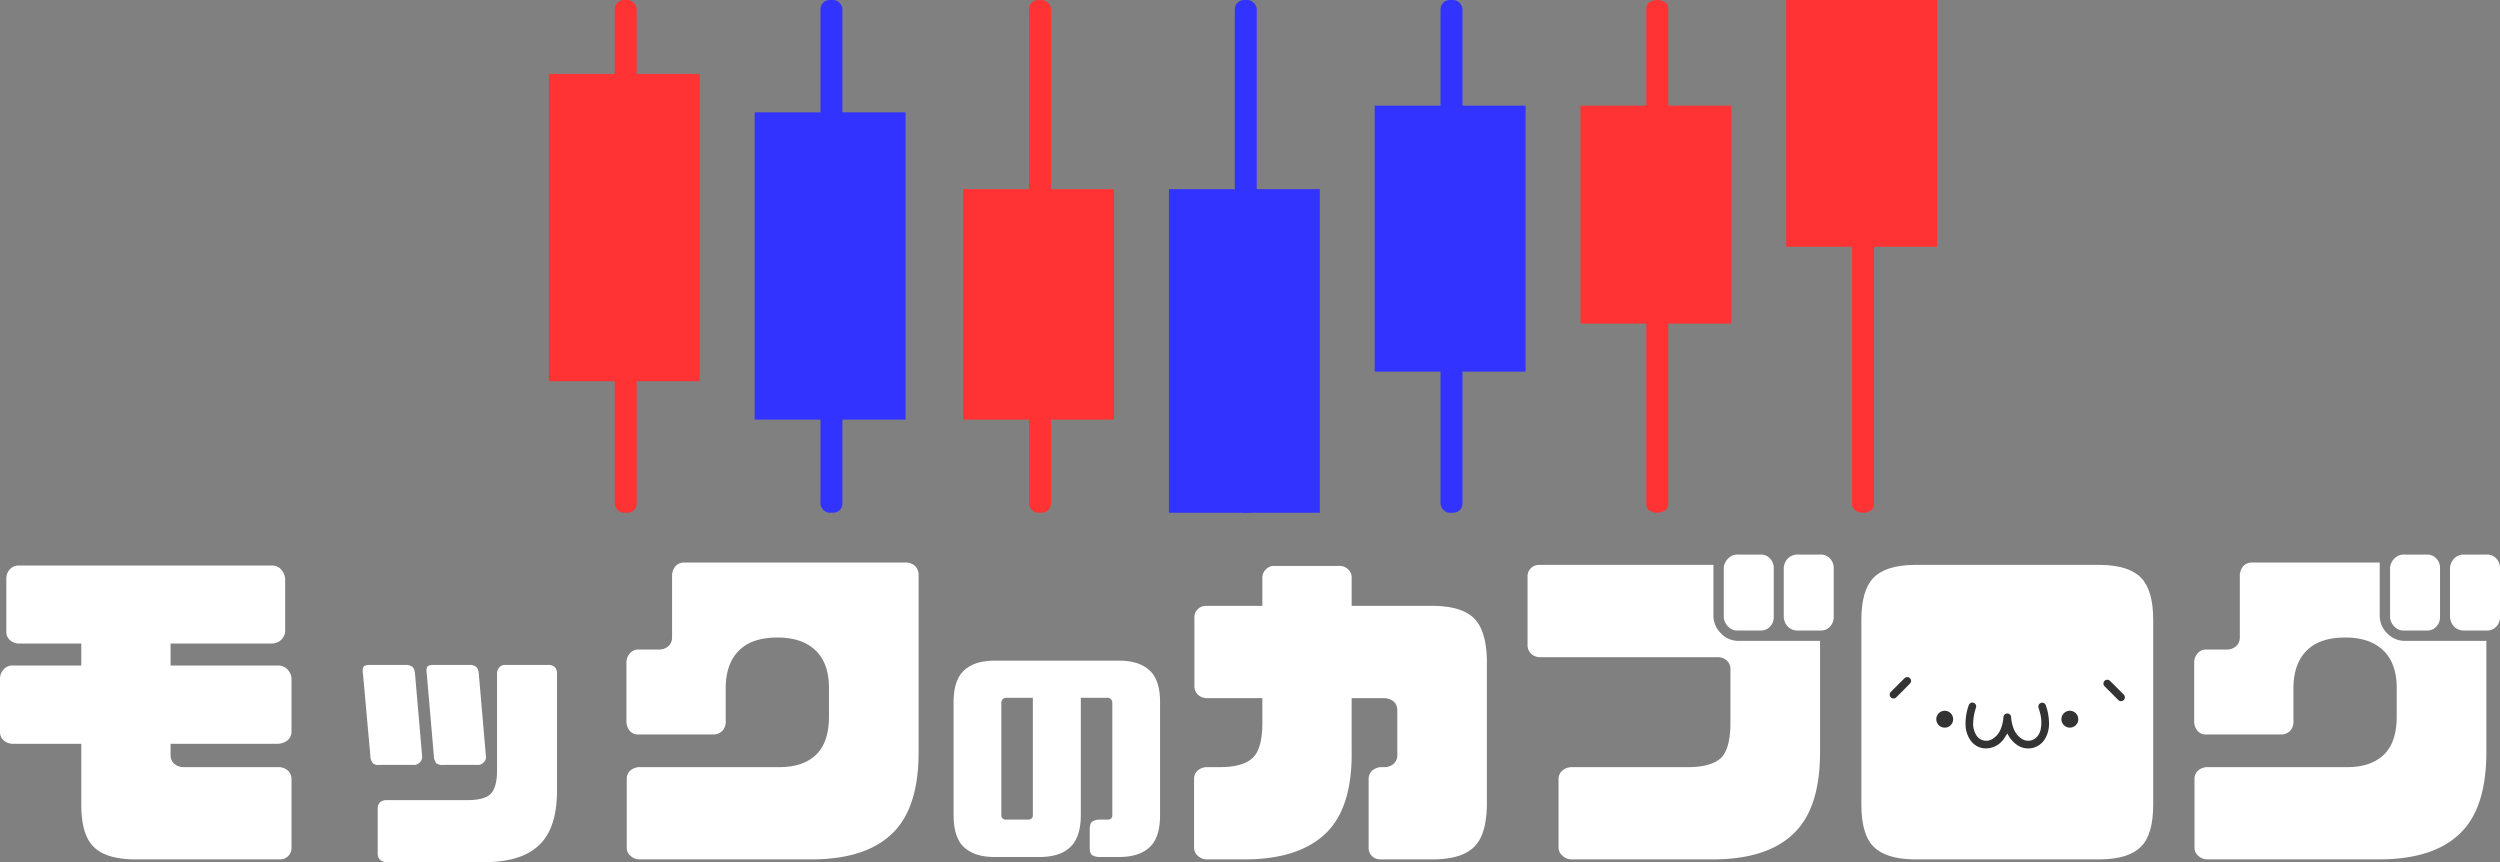
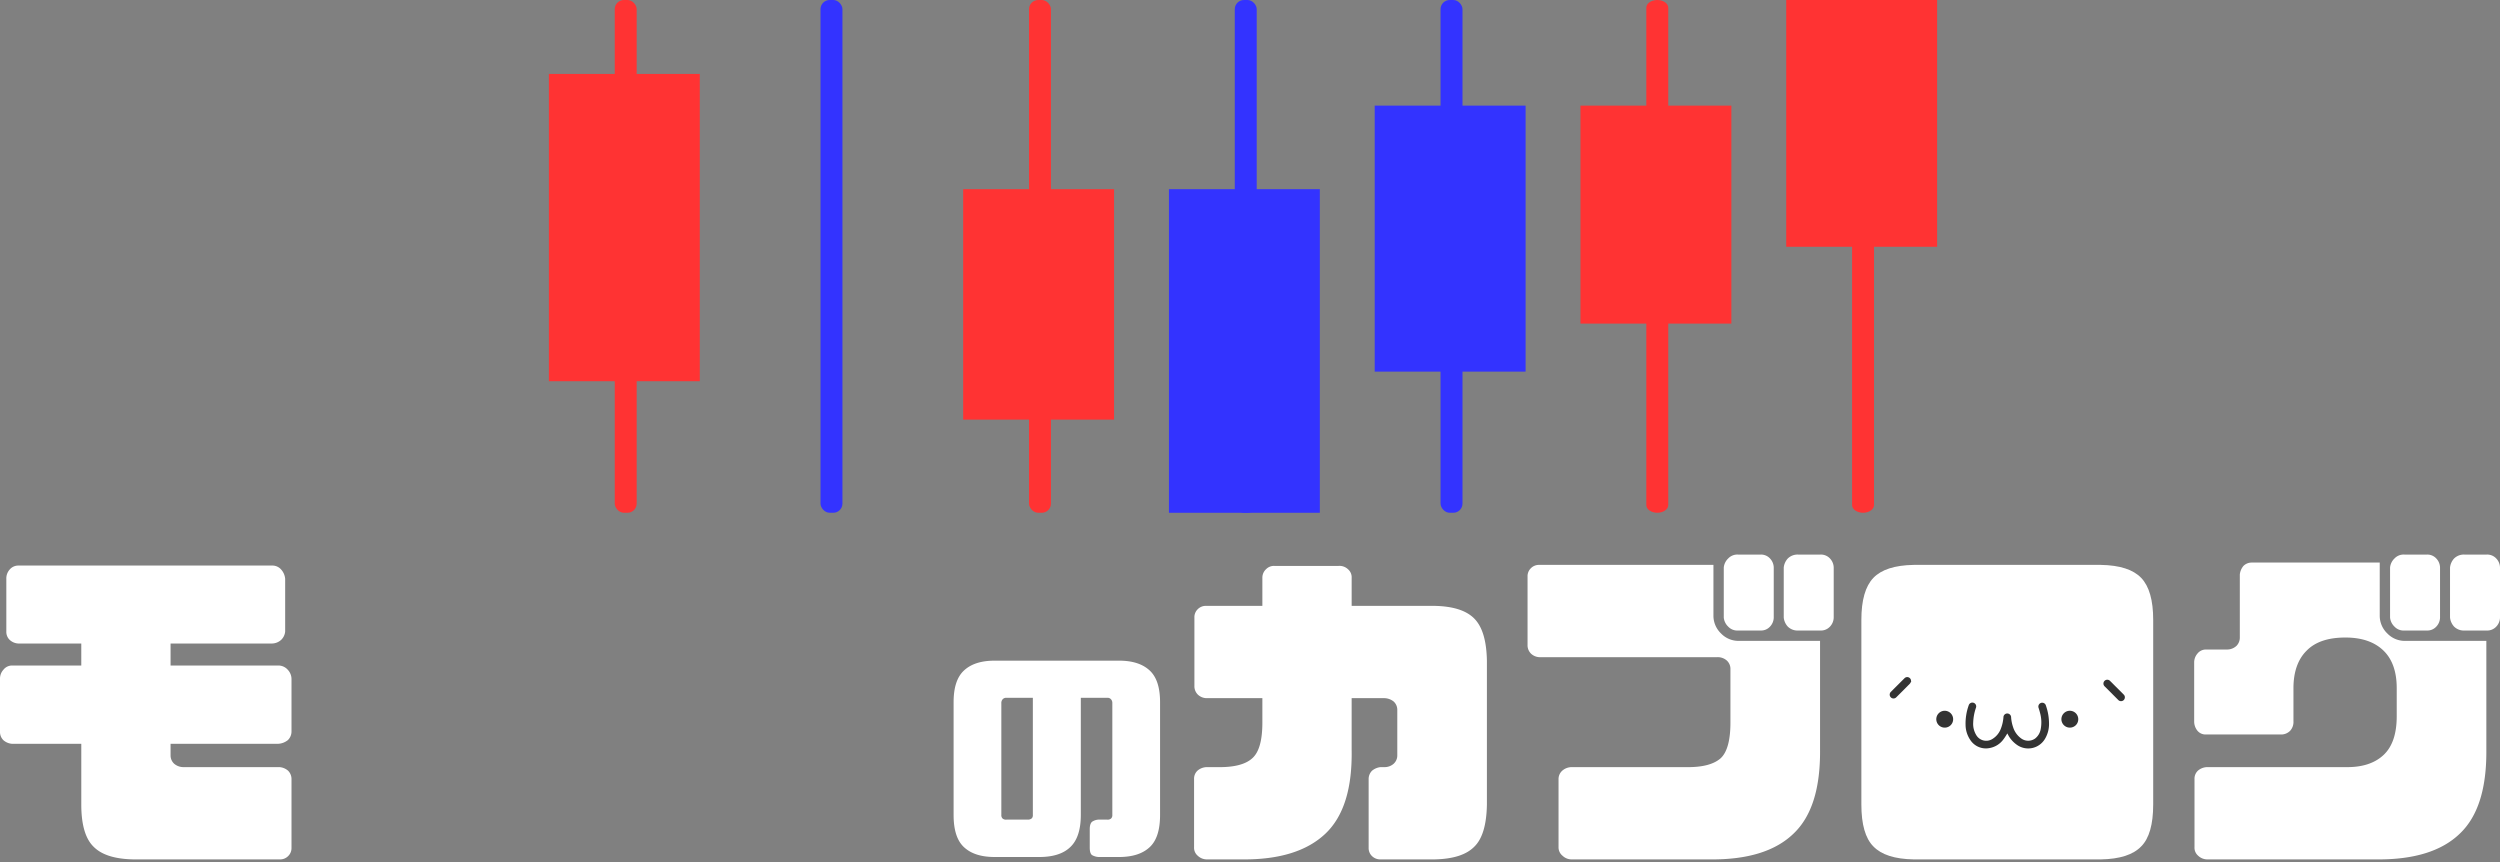
<svg xmlns="http://www.w3.org/2000/svg" viewBox="0 0 1275.718 439.95">
  <rect x="0" y="0" width="1275.718" height="439.95" fill="#808080" stroke="none" />
  <defs>
    <style>.cls-1{fill:#fff;}.cls-2{fill:#333;}.cls-3{fill:#33f;}.cls-4{fill:#f33;}</style>
  </defs>
  <title>mocexa-rogo</title>
  <g id="レイヤー_2" data-name="レイヤー 2">
    <g id="レイヤー_1-2" data-name="レイヤー 1">
      <g id="白ロゴ">
        <path class="cls-1" d="M88.909,389.75a7.258,7.258,0,0,0,4.93,1.7h48.79a7.511,7.511,0,0,1,4.42,1.87,6.021,6.021,0,0,1,1.7,4.42v34.85a5.638,5.638,0,0,1-1.7,4.25,5.765,5.765,0,0,1-4.42,1.7H68.169c-9.689-.17-16.49-2.38-20.569-6.63q-6.12-6.12-6.12-21.42V379.551H6.12a7.513,7.513,0,0,1-4.42-1.87,5.9,5.9,0,0,1-1.7-4.25V346.4a6.7,6.7,0,0,1,1.7-4.591,5.641,5.641,0,0,1,4.42-2.21h35.36v-11.22H9.35a6.956,6.956,0,0,1-4.42-1.87,5.638,5.638,0,0,1-1.7-4.25V295.4a6.831,6.831,0,0,1,1.7-4.76,5.723,5.723,0,0,1,4.42-2.04H138.718a5.931,5.931,0,0,1,4.76,2.04,8.068,8.068,0,0,1,2.04,4.76v26.859a6.711,6.711,0,0,1-2.04,4.25,7.128,7.128,0,0,1-4.76,1.87H87.039V339.6h54.909a6.419,6.419,0,0,1,4.93,2.21,6.886,6.886,0,0,1,1.87,4.591v27.029a6.088,6.088,0,0,1-1.87,4.25,8.623,8.623,0,0,1-4.93,1.87H87.039v6.12A5.709,5.709,0,0,0,88.909,389.75Z" />
-         <path class="cls-1" d="M214.188,389.1a3.817,3.817,0,0,1-3.3,1.2H193.938a4.785,4.785,0,0,1-3.6-.75,5.933,5.933,0,0,1-1.35-3.9l-3.75-41.7c-.3-1.8-.15-3.15.3-3.75s1.65-.9,3.45-.9h17.849a5.575,5.575,0,0,1,3.45.9c.9.6,1.35,1.95,1.5,3.75l3.6,41.7A4.117,4.117,0,0,1,214.188,389.1Zm39.448-45.749a4.617,4.617,0,0,1,1.35-3,3.615,3.615,0,0,1,2.7-1.051h22.049a4.848,4.848,0,0,1,3.3,1.051,4.457,4.457,0,0,1,1.2,3v59.1c.15,13.2-2.85,22.8-9,28.649-6.15,6-15.6,8.85-28.349,8.85h-49.5a5.349,5.349,0,0,1-3.45-1.2,4.188,4.188,0,0,1-1.2-3V412.5a4.553,4.553,0,0,1,1.2-3.149,5.259,5.259,0,0,1,3.45-1.05h40.8c5.7,0,9.75-.9,12-3s3.45-6.15,3.45-12.149Zm-6.9,45.749a3.816,3.816,0,0,1-3.3,1.2h-16.8a5.645,5.645,0,0,1-3.9-.75,5.933,5.933,0,0,1-1.35-3.9l-3.6-41.7c-.3-1.8-.15-3.15.3-3.75s1.5-.9,3.3-.9h18.149a5.39,5.39,0,0,1,3.3.9c.9.6,1.35,1.95,1.5,3.75l3.6,41.7A3.712,3.712,0,0,1,246.736,389.1Z" />
-         <path class="cls-1" d="M321.36,372.921a7.506,7.506,0,0,1-1.7-4.931V338.071a6.906,6.906,0,0,1,1.7-4.59,5.481,5.481,0,0,1,4.42-2.04h10.71a6.981,6.981,0,0,0,4.76-1.87,6.021,6.021,0,0,0,1.7-4.42v-31.96a8,8,0,0,1,1.87-4.42,5.9,5.9,0,0,1,4.25-1.7H461.948a6.71,6.71,0,0,1,4.93,1.7,6.174,6.174,0,0,1,1.87,4.42V382.61c.17,19.72-4.25,34-13.6,42.84-9.18,8.84-23.29,13.26-42.33,13.09H326.63a6.8,6.8,0,0,1-4.93-1.87,5.342,5.342,0,0,1-1.87-4.42V397.57a5.562,5.562,0,0,1,1.87-4.42,7.507,7.507,0,0,1,4.93-1.7h70.209q12.5.255,19.38-6.12c4.59-4.249,6.8-10.88,6.8-19.89V351.161c0-8.33-2.21-14.79-6.8-19.21s-11.05-6.63-19.38-6.63c-8.84,0-15.47,2.21-19.89,6.8-4.42,4.42-6.63,10.88-6.63,19.04V367.99a6.709,6.709,0,0,1-1.7,4.931,6.41,6.41,0,0,1-4.93,1.87H325.78A5.345,5.345,0,0,1,321.36,372.921Z" />
        <path class="cls-1" d="M491.89,432.281c-3.6-3.36-5.28-8.88-5.28-16.439V358.363c0-7.439,1.68-12.839,5.28-16.2s8.76-5.039,15.719-5.039h63.357c6.959,0,12.12,1.68,15.719,5.039s5.28,8.76,5.28,16.2v57.479c0,7.56-1.68,13.079-5.28,16.439s-8.76,5.039-15.719,5.039h-9.6a7.574,7.574,0,0,1-4.08-.96c-.84-.6-1.2-1.92-1.2-3.84v-9.359c0-1.8.36-3.12,1.2-3.84a6.612,6.612,0,0,1,4.08-1.08h3.6a2.611,2.611,0,0,0,2.04-.6,2.357,2.357,0,0,0,.6-1.8v-57a2.823,2.823,0,0,0-.6-1.92,2.328,2.328,0,0,0-2.04-.84H551.527v59.758c0,7.56-1.8,13.079-5.4,16.439-3.48,3.359-8.76,5.039-15.719,5.039h-22.8C500.649,437.32,495.489,435.641,491.89,432.281Zm19.679-75.357a2.823,2.823,0,0,0-.6,1.92v57a2.357,2.357,0,0,0,.6,1.8,2.611,2.611,0,0,0,2.04.6h10.8a2.937,2.937,0,0,0,2.16-.72,2.347,2.347,0,0,0,.479-1.68V356.084H513.608A2.328,2.328,0,0,0,511.569,356.924Z" />
        <path class="cls-1" d="M711.148,357.961a7.846,7.846,0,0,0-4.93-1.7H689.729v26.35c.34,19.72-4.08,34-13.431,42.84s-23.459,13.26-42.329,13.09H616.12a6.8,6.8,0,0,1-4.93-1.87,5.343,5.343,0,0,1-1.87-4.42V397.57a5.563,5.563,0,0,1,1.87-4.42,7.506,7.506,0,0,1,4.93-1.7h5.1c8.33.17,14.28-1.359,17.68-4.42,3.57-3.06,5.27-9.18,5.27-18.359v-12.41H615.61a6.59,6.59,0,0,1-4.42-1.87,6.019,6.019,0,0,1-1.7-4.42v-34.85a5.639,5.639,0,0,1,1.7-4.25,5.768,5.768,0,0,1,4.42-1.7h28.56V294.892a5.893,5.893,0,0,1,1.87-4.42,5.637,5.637,0,0,1,4.25-1.7H683.1a6.3,6.3,0,0,1,4.76,1.7,5.344,5.344,0,0,1,1.87,4.42v14.279h42.159c9.689.171,16.49,2.381,20.569,6.631s6.12,11.39,6.29,21.419v73.27c-.17,10.2-2.21,17.34-6.29,21.42-4.079,4.25-10.88,6.46-20.569,6.63h-27.37a6.02,6.02,0,0,1-4.42-1.7,5.639,5.639,0,0,1-1.7-4.25V397.74a6.022,6.022,0,0,1,1.7-4.42,8.009,8.009,0,0,1,4.42-1.87h1.7a6.972,6.972,0,0,0,4.93-1.7,5.709,5.709,0,0,0,1.87-4.079v-23.63A5.71,5.71,0,0,0,711.148,357.961Z" />
        <path class="cls-1" d="M883.019,341.131a5.711,5.711,0,0,0-1.87-4.08,6.976,6.976,0,0,0-4.93-1.7H785.61a6.6,6.6,0,0,1-4.421-1.87,6.024,6.024,0,0,1-1.7-4.42v-34.85a5.639,5.639,0,0,1,1.7-4.25,5.767,5.767,0,0,1,4.421-1.7h88.738v26.18a12.515,12.515,0,0,0,3.91,8.84,12.3,12.3,0,0,0,9.35,3.74h41.14V382.61c.17,19.72-4.25,34-13.6,42.84-9.18,8.84-23.29,13.26-42.329,13.09H802.1a6.674,6.674,0,0,1-4.76-1.87,5.48,5.48,0,0,1-2.04-4.42V397.57a5.723,5.723,0,0,1,2.04-4.42,7.371,7.371,0,0,1,4.76-1.7h57.97c8.5.17,14.279-1.359,17.85-4.42q5.1-4.589,5.1-18.359Zm20.23-21.42a6.174,6.174,0,0,1-4.761,2.04h-11.56a6.412,6.412,0,0,1-5.1-2.04,7.31,7.31,0,0,1-2.21-4.59v-25.5a7.315,7.315,0,0,1,2.21-4.59,6.415,6.415,0,0,1,5.1-2.04h11.56a6.177,6.177,0,0,1,4.761,2.04,6.887,6.887,0,0,1,1.869,4.59v25.5A6.883,6.883,0,0,1,903.249,319.711Zm30.6,0a6.289,6.289,0,0,1-4.931,2.04h-11.39a7.04,7.04,0,0,1-5.27-2.04,8.051,8.051,0,0,1-2.04-4.59v-25.5a8.057,8.057,0,0,1,2.04-4.59,7.044,7.044,0,0,1,5.27-2.04h11.39a6.292,6.292,0,0,1,4.931,2.04,6.887,6.887,0,0,1,1.869,4.59v25.5A6.883,6.883,0,0,1,933.849,319.711Z" />
        <path class="cls-1" d="M1092.628,294.892q6.12,6.375,6.12,21.42V410.49q0,15.3-6.12,21.42c-4.079,4.25-10.88,6.46-20.569,6.63H976.52c-9.689-.17-16.489-2.38-20.569-6.63q-6.12-6.12-6.12-21.42V316.311q0-15.045,6.12-21.42c4.08-4.25,10.88-6.46,20.569-6.63h95.539C1081.748,288.432,1088.549,290.642,1092.628,294.892Z" />
        <path class="cls-2" d="M1024.336,374.249c-.657,1-1.25,2.057-1.983,3a11.156,11.156,0,0,1-7.288,4.505,9.485,9.485,0,0,1-9.686-4.216,13.934,13.934,0,0,1-2.377-7.774,27.549,27.549,0,0,1,1.595-9.816,1.952,1.952,0,1,1,3.7,1.23,25.534,25.534,0,0,0-1.4,7.6,10.962,10.962,0,0,0,1.7,6.549,5.9,5.9,0,0,0,8.1,1.766,10.4,10.4,0,0,0,4.4-5.491,20.3,20.3,0,0,0,1.236-5.6,1.941,1.941,0,0,1,1.986-1.921,1.977,1.977,0,0,1,1.933,1.994,19.23,19.23,0,0,0,1,4.958,11.2,11.2,0,0,0,4.009,5.689,6.066,6.066,0,0,0,7.2.161,7.735,7.735,0,0,0,2.847-4.643,18.062,18.062,0,0,0-.327-8.548c-.194-.8-.446-1.6-.689-2.389a1.973,1.973,0,0,1,1.193-2.614,1.949,1.949,0,0,1,2.521,1.372,27.808,27.808,0,0,1,1.583,9.089,14.667,14.667,0,0,1-2.188,8.084,9.93,9.93,0,0,1-14.471,2.644,14.38,14.38,0,0,1-4.433-5.3C1024.446,374.447,1024.375,374.323,1024.336,374.249Z" />
        <path class="cls-2" d="M992.375,371.3a4.3,4.3,0,1,1,4.289-4.324A4.271,4.271,0,0,1,992.375,371.3Z" />
        <path class="cls-2" d="M1060.509,367.013a4.259,4.259,0,0,1-4.317,4.282,4.3,4.3,0,1,1,4.317-4.282Z" />
        <path class="cls-2" d="M1082.343,357.793a1.919,1.919,0,0,1-1.4-.58q-3.489-3.488-6.974-6.979a1.956,1.956,0,1,1,2.748-2.783c.825.786,1.616,1.607,2.422,2.413q2.262,2.262,4.523,4.526a1.934,1.934,0,0,1,.475,2.2A1.9,1.9,0,0,1,1082.343,357.793Z" />
        <path class="cls-2" d="M975.306,347.545a5.23,5.23,0,0,1-.689,1.286c-2.31,2.363-4.652,4.695-7,7.02a1.939,1.939,0,0,1-2.766-.012,1.964,1.964,0,0,1,.023-2.77q3.477-3.5,6.976-6.975a1.944,1.944,0,0,1,3.33,1.385Z" />
        <path class="cls-1" d="M1121.36,372.921a7.5,7.5,0,0,1-1.7-4.931V338.071a6.9,6.9,0,0,1,1.7-4.59,5.48,5.48,0,0,1,4.42-2.04h10.709a6.984,6.984,0,0,0,4.761-1.87,6.022,6.022,0,0,0,1.7-4.42v-31.96a8.013,8.013,0,0,1,1.87-4.42,5.906,5.906,0,0,1,4.25-1.7h65.279v27.37a12.515,12.515,0,0,0,3.91,8.84,12.3,12.3,0,0,0,9.35,3.74h41.14V382.61c.17,19.72-4.25,34-13.6,42.84-9.18,8.84-23.29,13.26-42.329,13.09H1126.63a6.8,6.8,0,0,1-4.93-1.87,5.341,5.341,0,0,1-1.87-4.42V397.57a5.561,5.561,0,0,1,1.87-4.42,7.5,7.5,0,0,1,4.93-1.7h70.209q12.5.255,19.38-6.12c4.59-4.249,6.8-10.88,6.8-19.89V351.161c0-8.33-2.21-14.79-6.8-19.21s-11.05-6.63-19.38-6.63c-8.84,0-15.47,2.21-19.89,6.8-4.42,4.42-6.63,10.88-6.63,19.04V367.99a6.707,6.707,0,0,1-1.7,4.931,6.408,6.408,0,0,1-4.93,1.87H1125.78A5.344,5.344,0,0,1,1121.36,372.921Zm121.889-53.21a6.174,6.174,0,0,1-4.761,2.04h-11.56a6.412,6.412,0,0,1-5.1-2.04,7.31,7.31,0,0,1-2.21-4.59v-25.5a7.315,7.315,0,0,1,2.21-4.59,6.415,6.415,0,0,1,5.1-2.04h11.56a6.177,6.177,0,0,1,4.761,2.04,6.887,6.887,0,0,1,1.869,4.59v25.5A6.883,6.883,0,0,1,1243.249,319.711Zm30.6,0a6.289,6.289,0,0,1-4.931,2.04h-11.39a7.04,7.04,0,0,1-5.27-2.04,8.051,8.051,0,0,1-2.04-4.59v-25.5a8.057,8.057,0,0,1,2.04-4.59,7.044,7.044,0,0,1,5.27-2.04h11.39a6.292,6.292,0,0,1,4.931,2.04,6.887,6.887,0,0,1,1.869,4.59v25.5A6.883,6.883,0,0,1,1273.849,319.711Z" />
      </g>
      <g id="ローソク足">
-         <rect class="cls-3" x="385.09" y="57.33" width="77" height="156.8" />
        <rect class="cls-3" x="418.69" width="11.2" height="261.66" rx="4.685" ry="4.685" />
        <rect class="cls-4" x="491.49" y="96.53" width="77" height="117.6" />
        <rect class="cls-4" x="525.09" width="11.2" height="261.66" rx="4.685" ry="4.685" />
        <rect class="cls-4" x="806.49" y="53.9" width="77" height="111.23" />
        <path class="cls-4" d="M845.69,261.66h0c-3.08,0-5.6-1.764-5.6-3.92V3.92c0-2.156,2.52-3.92,5.6-3.92h0c3.08,0,5.6,1.764,5.6,3.92V257.74C851.29,259.9,848.77,261.66,845.69,261.66Z" />
        <rect class="cls-3" x="701.49" y="53.9" width="77" height="135.73" />
        <rect class="cls-3" x="735.09" width="11.2" height="261.66" rx="4.685" ry="4.685" />
        <rect class="cls-4" x="911.49" width="77" height="125.93" />
        <path class="cls-4" d="M950.69,261.66h0c-3.08,0-5.6-1.764-5.6-3.92V3.92c0-2.156,2.52-3.92,5.6-3.92h0c3.08,0,5.6,1.764,5.6,3.92V257.74C956.29,259.9,953.77,261.66,950.69,261.66Z" />
        <rect class="cls-4" x="280.09" y="37.73" width="77" height="156.8" />
        <rect class="cls-4" x="313.69" width="11.2" height="261.66" rx="4.685" ry="4.685" />
        <rect class="cls-3" x="596.49" y="96.53" width="77" height="165.13" />
        <rect class="cls-3" x="630.09" width="11.2" height="261.66" rx="4.685" ry="4.685" />
      </g>
    </g>
  </g>
</svg>